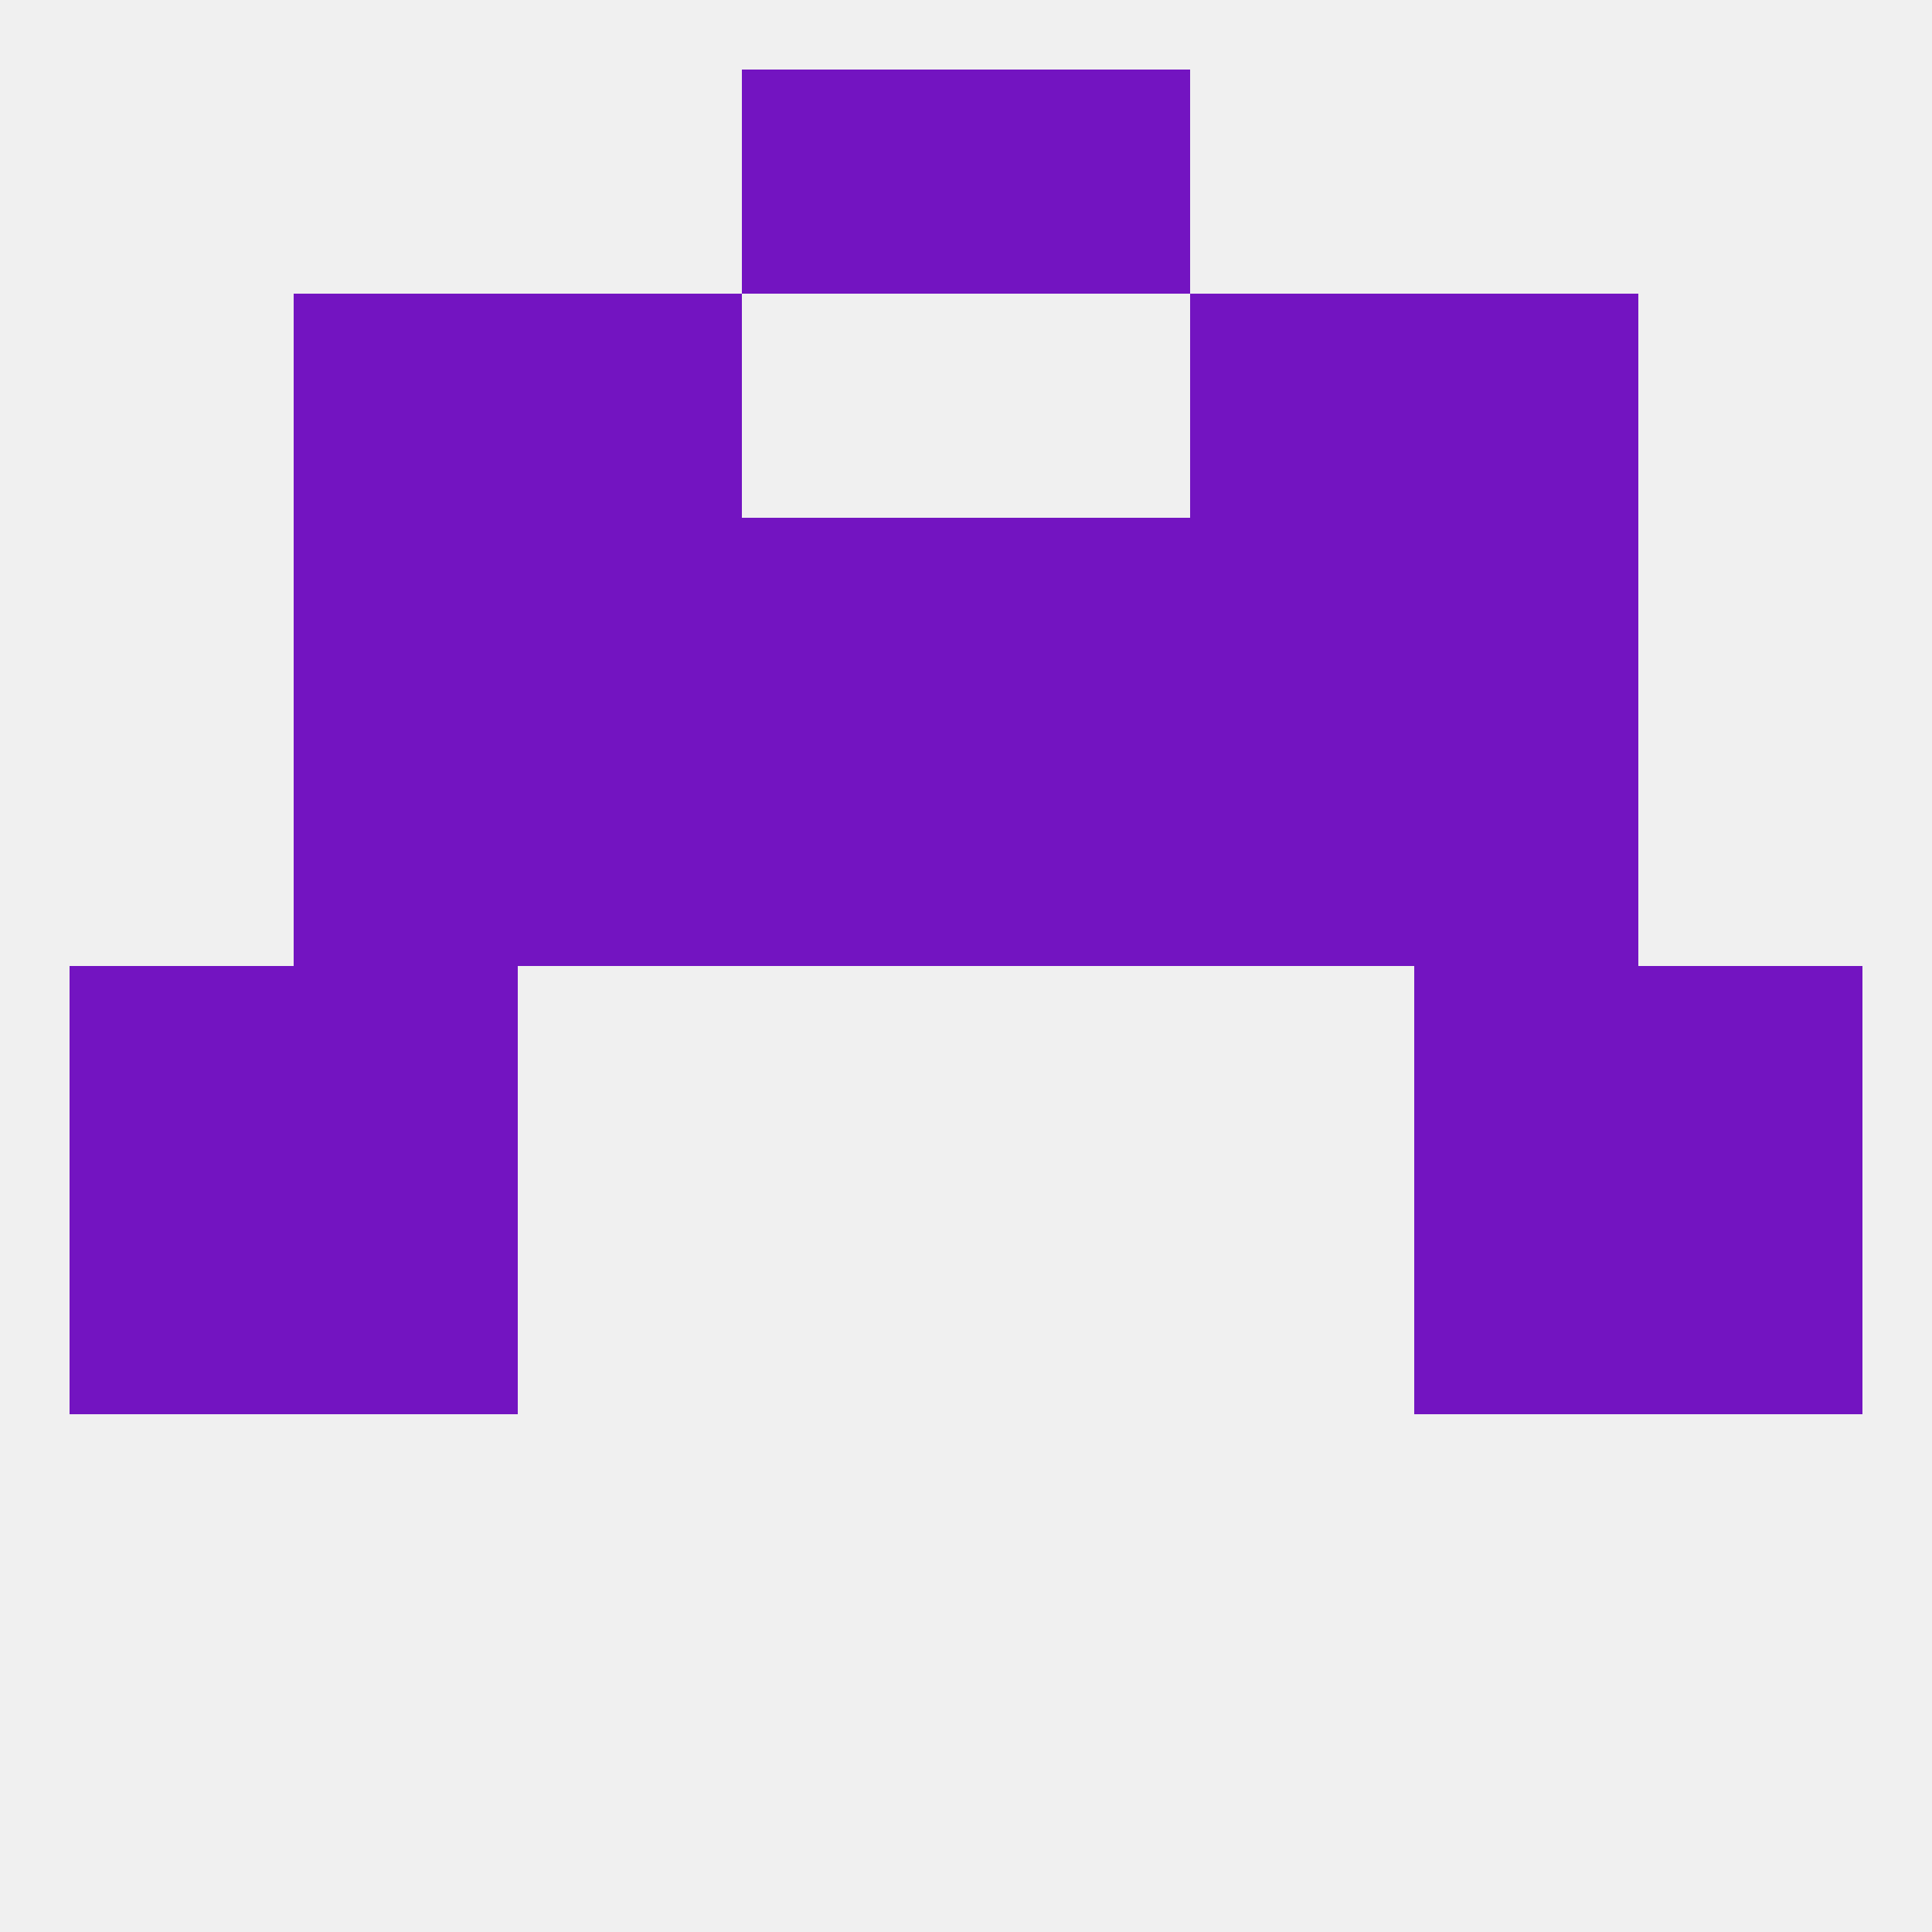
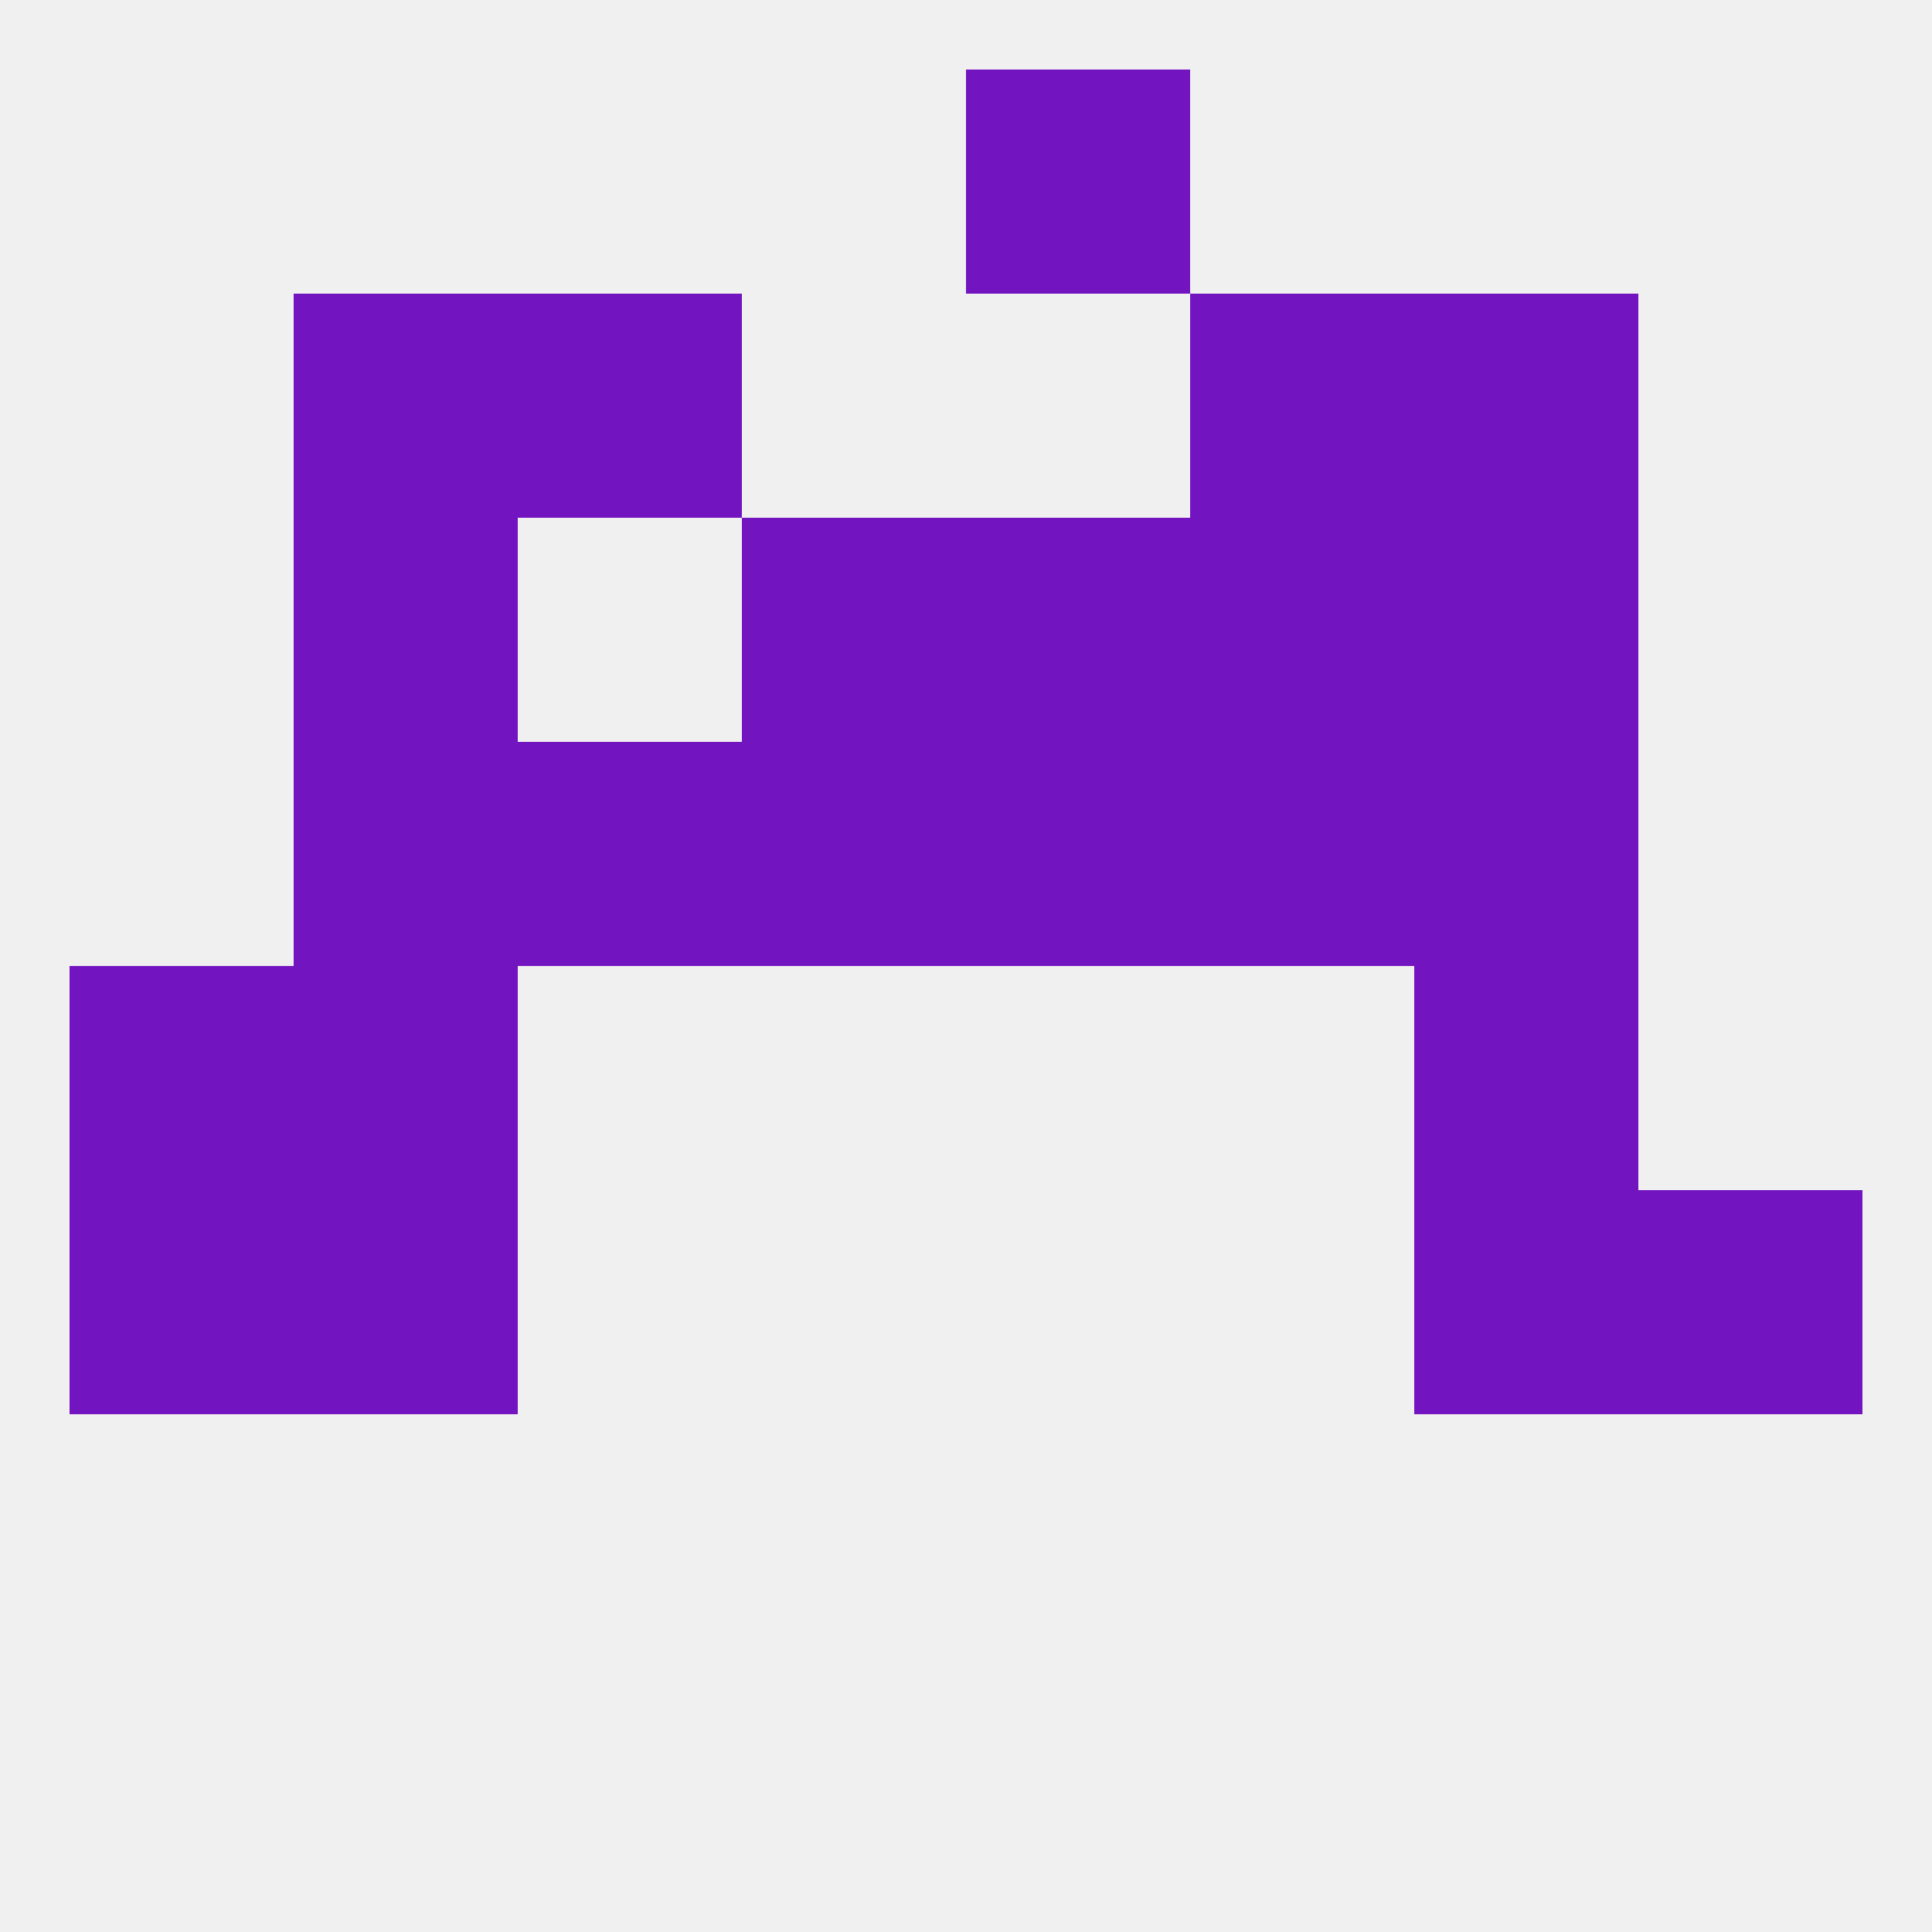
<svg xmlns="http://www.w3.org/2000/svg" version="1.1" baseprofile="full" width="250" height="250" viewBox="0 0 250 250">
  <rect width="100%" height="100%" fill="rgba(240,240,240,255)" />
  <rect x="9" y="125" width="29" height="29" fill="rgba(115,20,193,255)" />
-   <rect x="212" y="125" width="29" height="29" fill="rgba(115,20,193,255)" />
  <rect x="38" y="125" width="29" height="29" fill="rgba(115,20,193,255)" />
  <rect x="183" y="125" width="29" height="29" fill="rgba(115,20,193,255)" />
  <rect x="67" y="96" width="29" height="29" fill="rgba(115,20,193,255)" />
  <rect x="154" y="96" width="29" height="29" fill="rgba(115,20,193,255)" />
  <rect x="96" y="96" width="29" height="29" fill="rgba(115,20,193,255)" />
  <rect x="125" y="96" width="29" height="29" fill="rgba(115,20,193,255)" />
  <rect x="38" y="96" width="29" height="29" fill="rgba(115,20,193,255)" />
  <rect x="183" y="96" width="29" height="29" fill="rgba(115,20,193,255)" />
  <rect x="96" y="67" width="29" height="29" fill="rgba(115,20,193,255)" />
  <rect x="125" y="67" width="29" height="29" fill="rgba(115,20,193,255)" />
-   <rect x="67" y="67" width="29" height="29" fill="rgba(115,20,193,255)" />
  <rect x="154" y="67" width="29" height="29" fill="rgba(115,20,193,255)" />
  <rect x="38" y="67" width="29" height="29" fill="rgba(115,20,193,255)" />
  <rect x="183" y="67" width="29" height="29" fill="rgba(115,20,193,255)" />
  <rect x="38" y="154" width="29" height="29" fill="rgba(115,20,193,255)" />
  <rect x="183" y="154" width="29" height="29" fill="rgba(115,20,193,255)" />
  <rect x="9" y="154" width="29" height="29" fill="rgba(115,20,193,255)" />
  <rect x="212" y="154" width="29" height="29" fill="rgba(115,20,193,255)" />
  <rect x="38" y="38" width="29" height="29" fill="rgba(115,20,193,255)" />
  <rect x="183" y="38" width="29" height="29" fill="rgba(115,20,193,255)" />
  <rect x="67" y="38" width="29" height="29" fill="rgba(115,20,193,255)" />
  <rect x="154" y="38" width="29" height="29" fill="rgba(115,20,193,255)" />
-   <rect x="96" y="9" width="29" height="29" fill="rgba(115,20,193,255)" />
  <rect x="125" y="9" width="29" height="29" fill="rgba(115,20,193,255)" />
</svg>